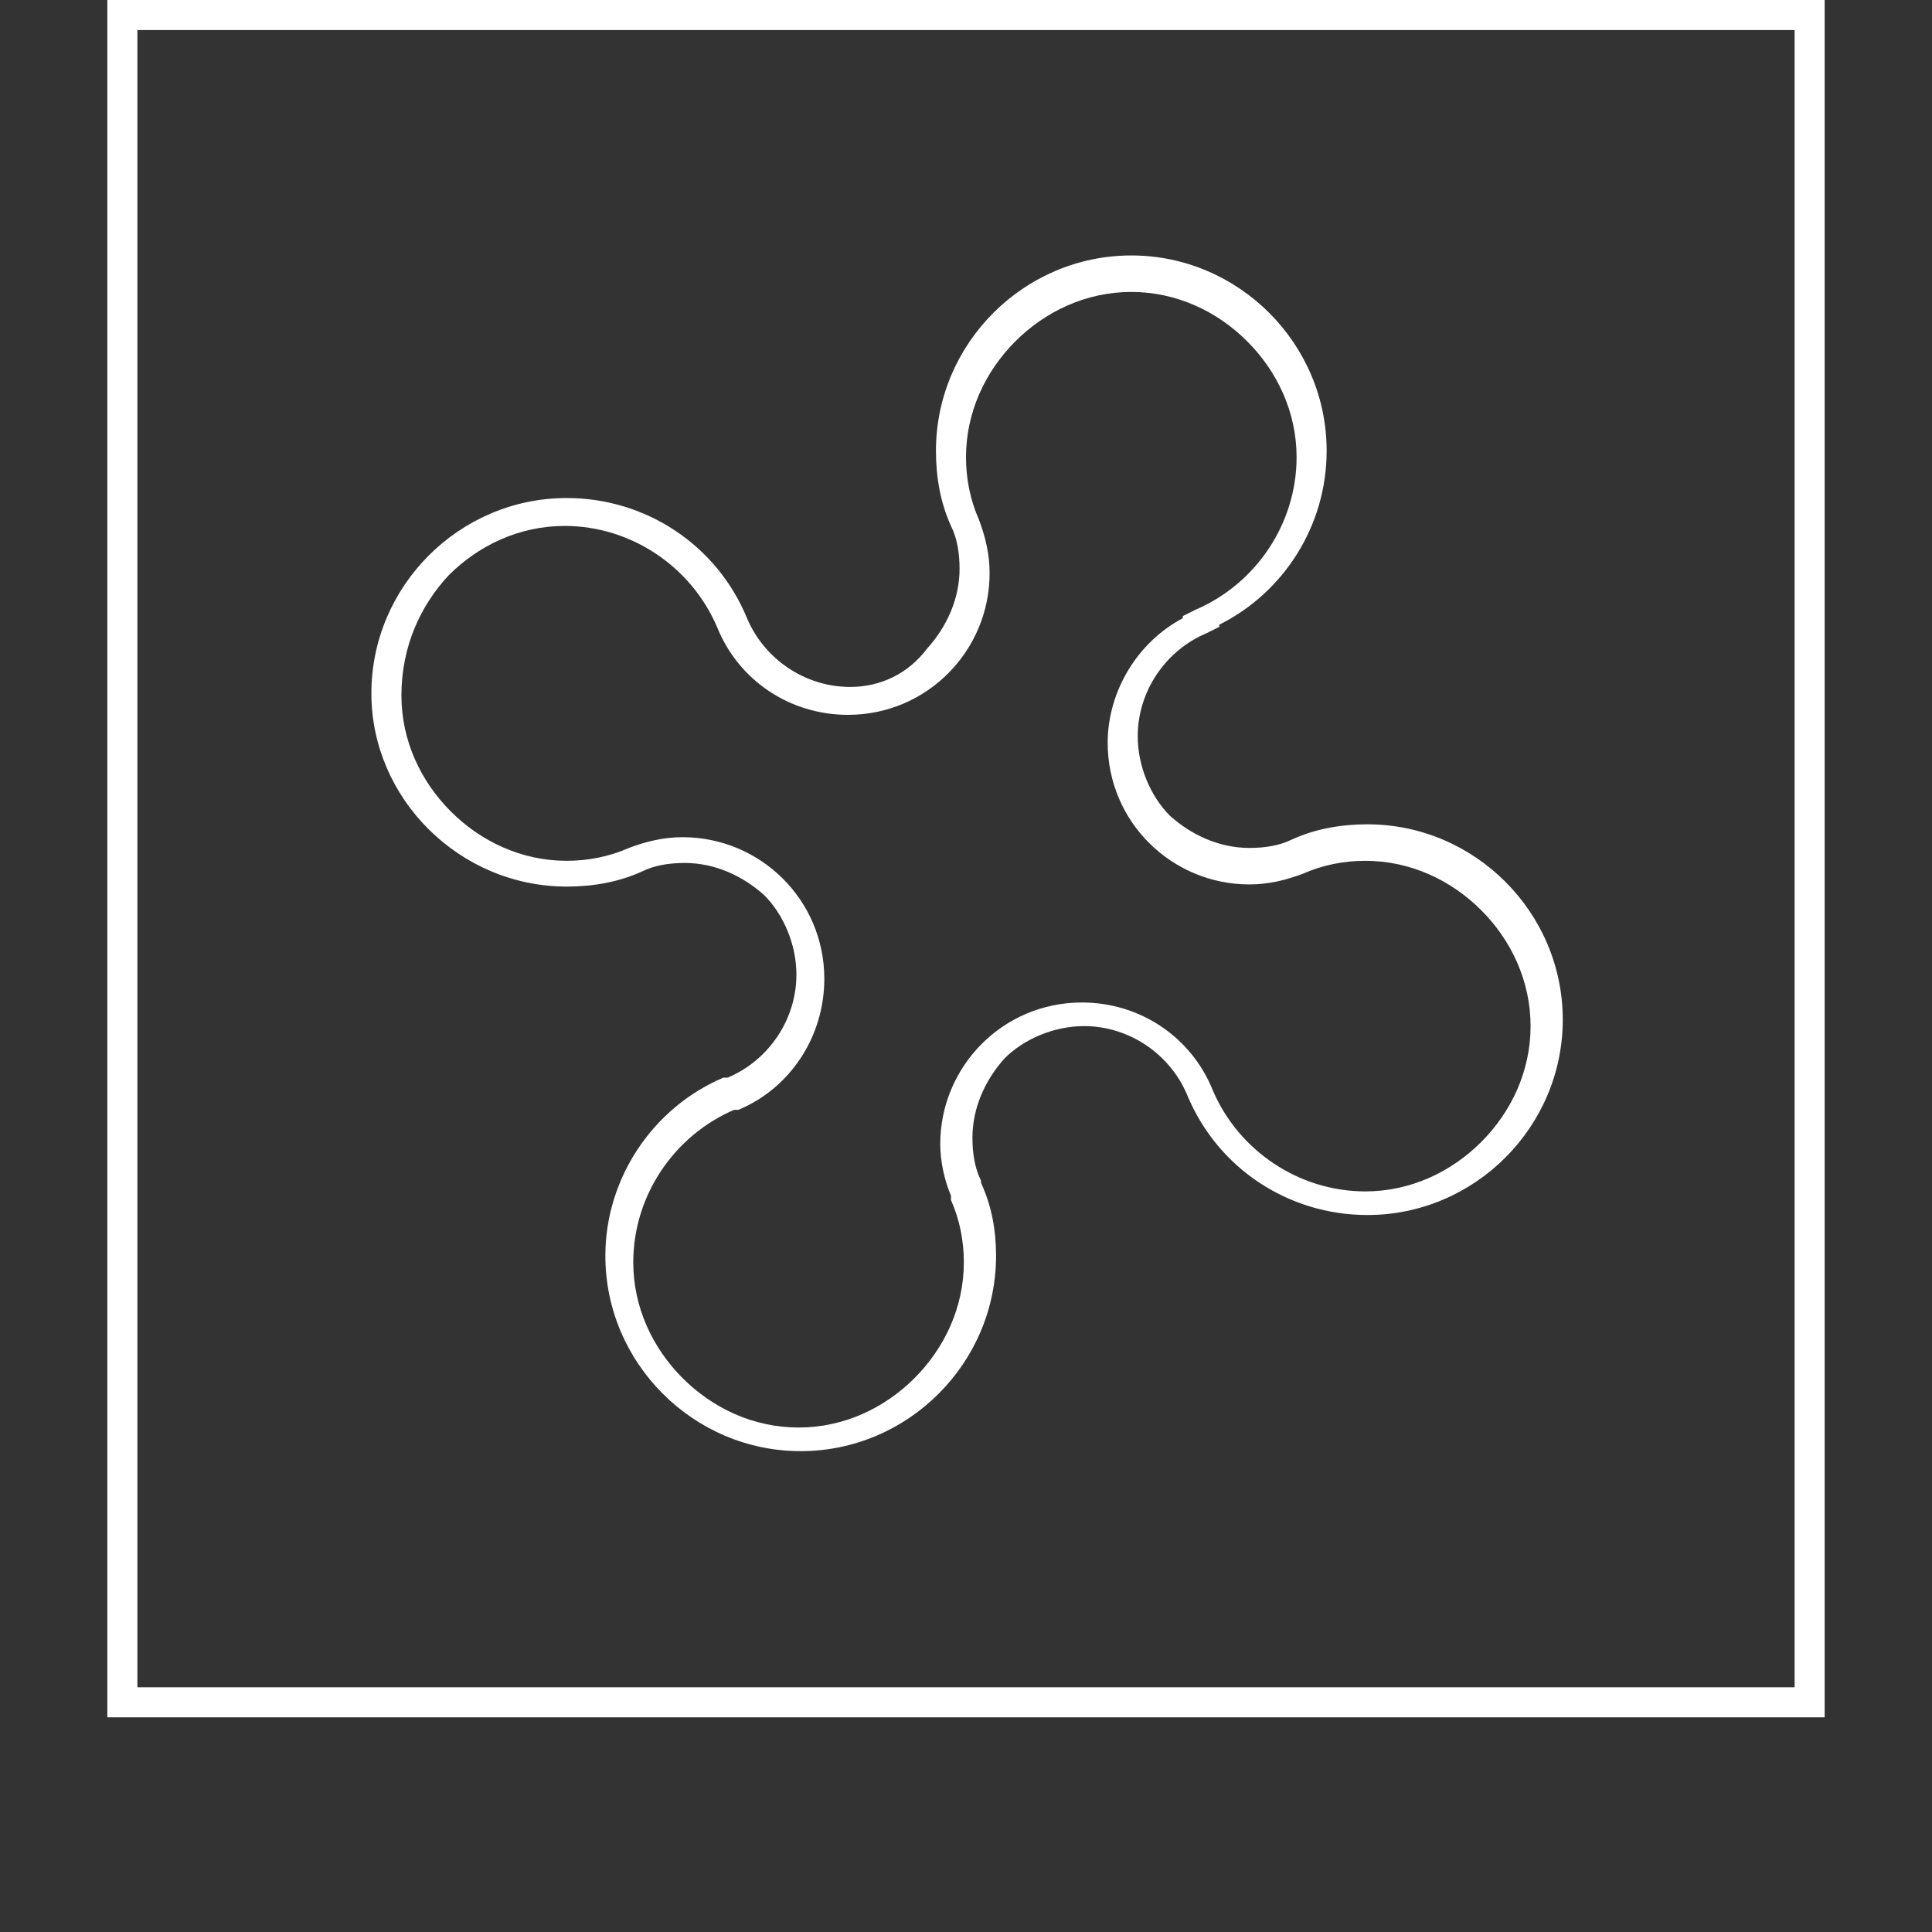
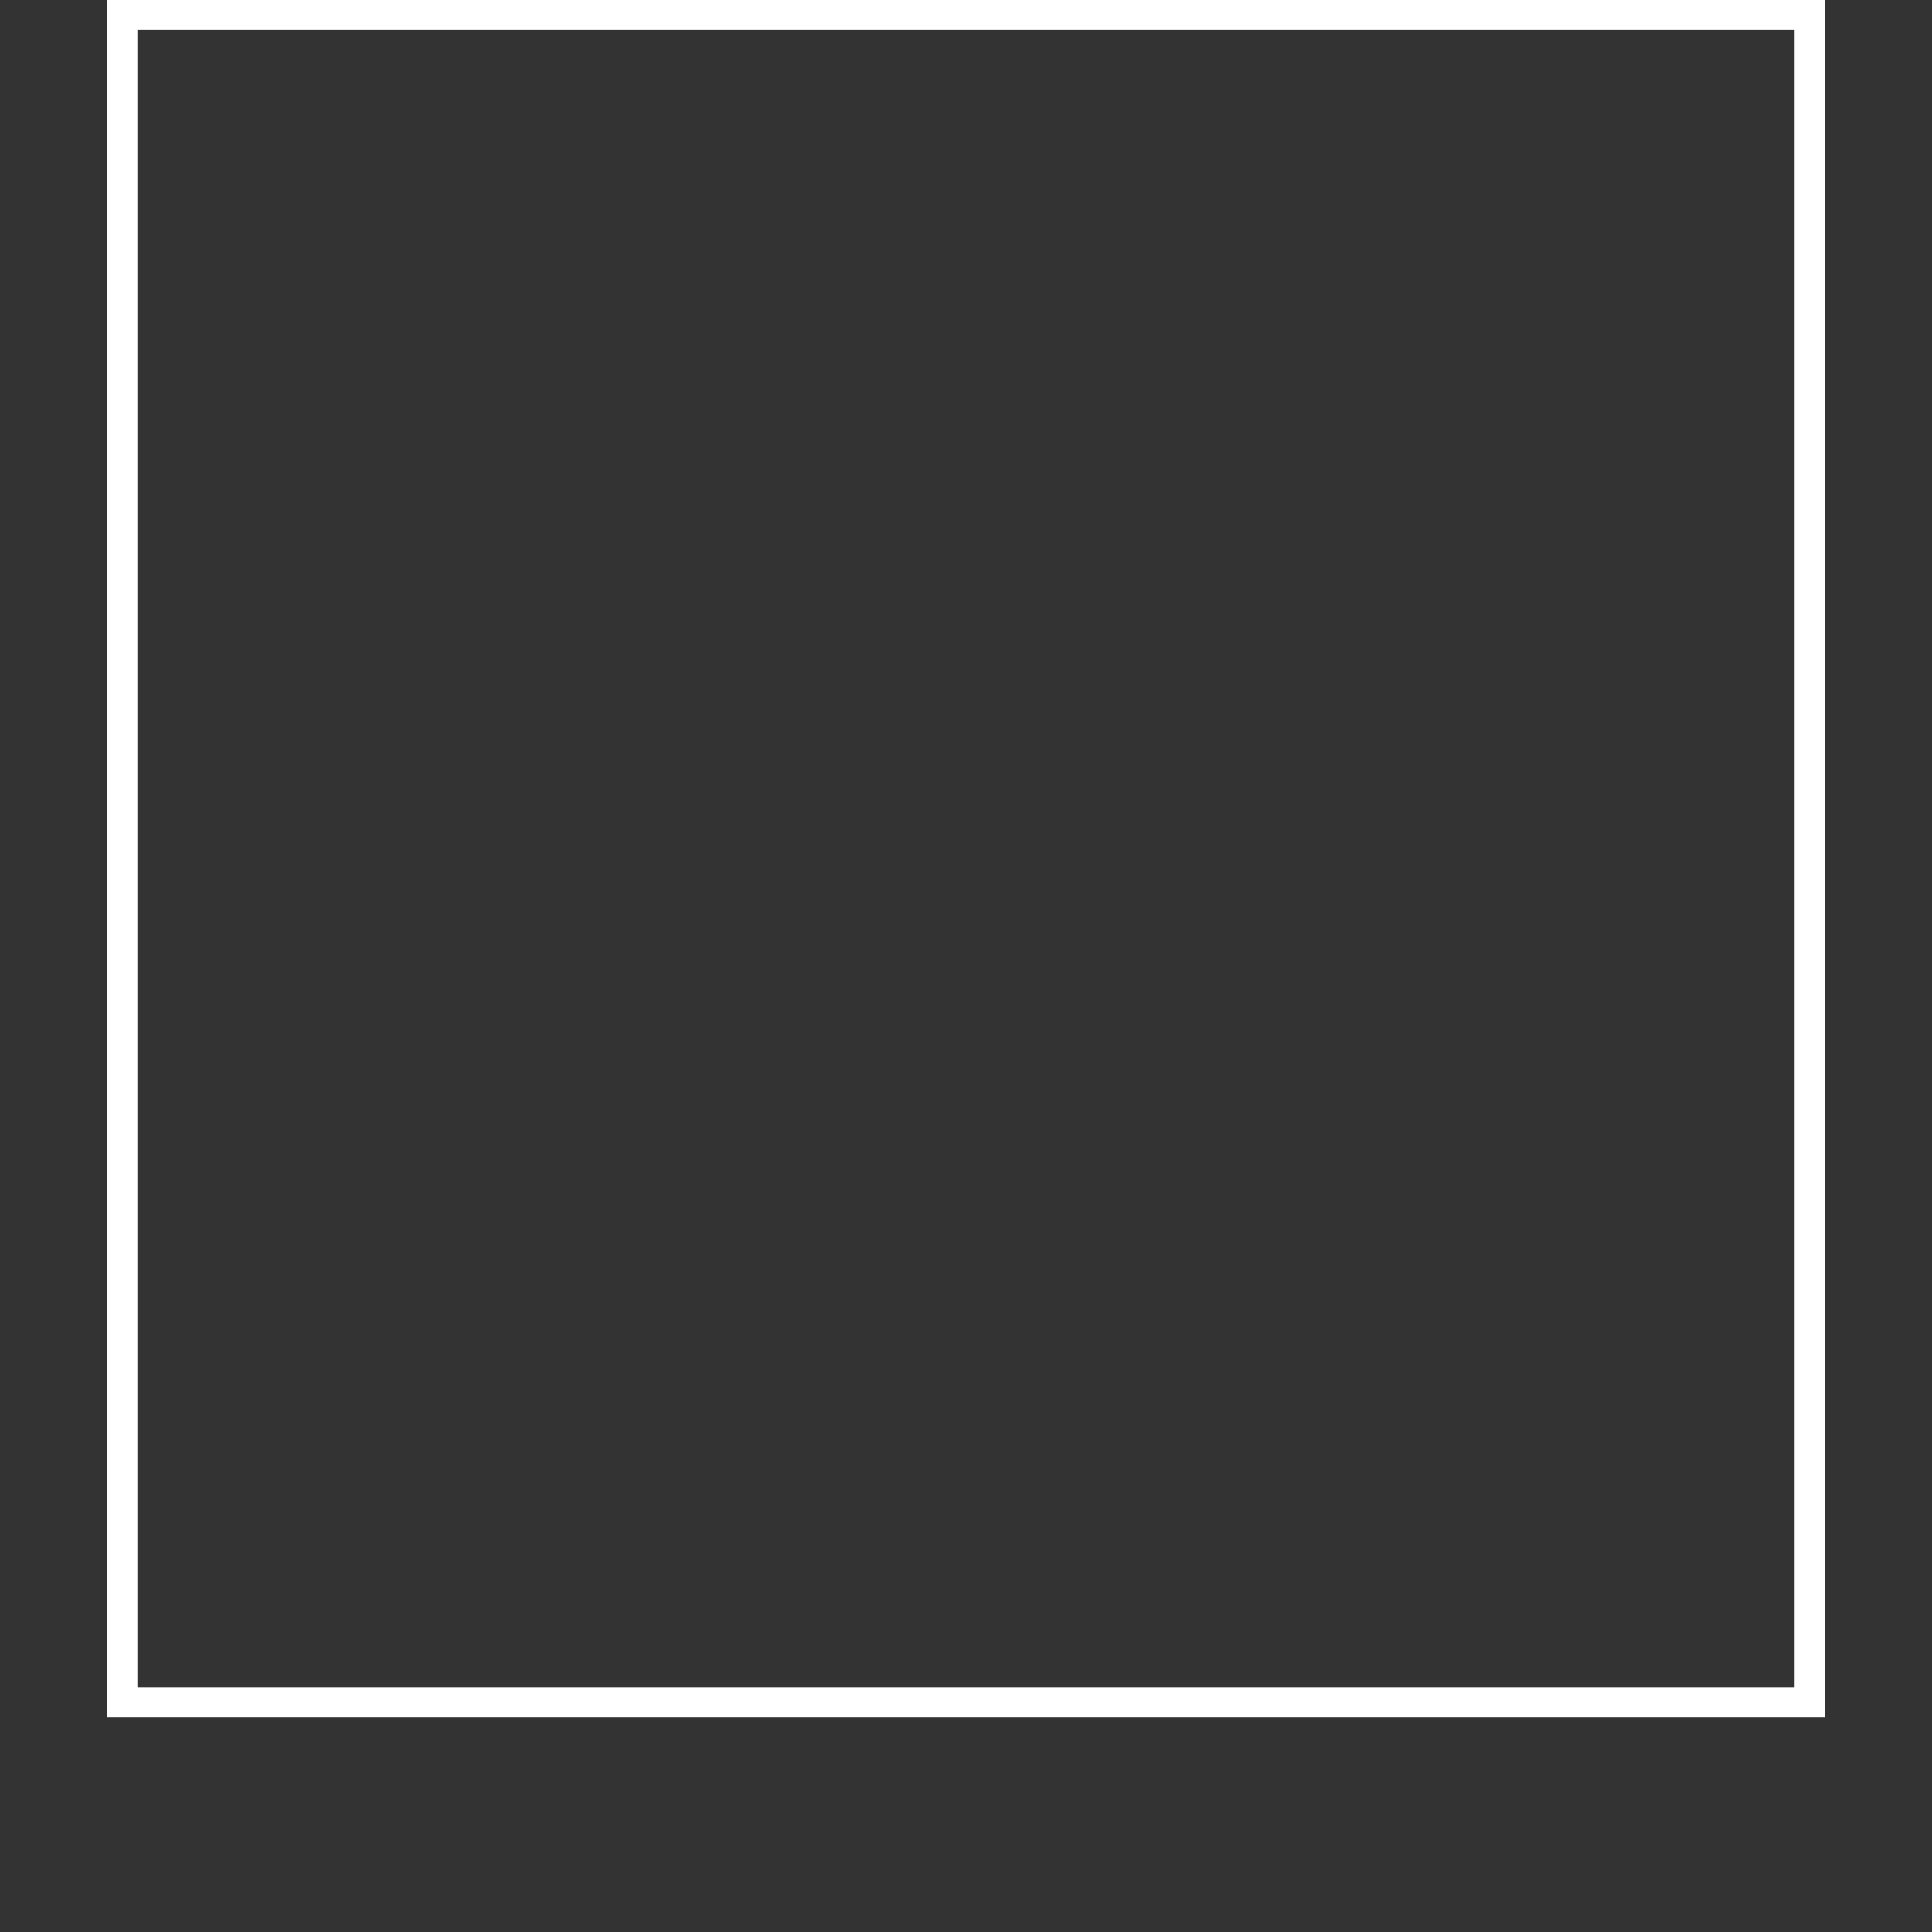
<svg xmlns="http://www.w3.org/2000/svg" version="1.1" id="Layer_1" x="0px" y="0px" viewBox="0 0 90 90" style="enable-background:new 0 0 90 90;" xml:space="preserve">
  <rect x="0" y="0" width="90" height="90" fill="#333333" stroke="none" />
  <style type="text/css">
	.st0{fill:#FFFFFF;}
</style>
  <g>
-     <path class="st0" d="M5,0v0.7V80h80V0H5z M83.6,78.6H6.4V1.4h77.2V78.6z" />
-     <path class="st0" d="M26.4,41.3c1.2,0,2.4-0.2,3.5-0.7l0,0c0.6-0.3,1.3-0.4,2-0.4c1.4,0,2.7,0.6,3.7,1.5c0.9,0.9,1.5,2.3,1.5,3.7   c0,2.1-1.3,4-3.2,4.8l-0.1,0l-0.1,0c-3.3,1.4-5.5,4.7-5.5,8.3c0,5,4.1,9.1,9.1,9.1c5,0,9.1-4.1,9.1-9.1c0-1.2-0.2-2.3-0.7-3.4l0,0   l0-0.1c-0.3-0.6-0.4-1.3-0.4-2c0-1.4,0.6-2.7,1.5-3.7c0.9-0.9,2.3-1.5,3.7-1.5c2.1,0,4,1.3,4.8,3.2l0,0l0,0l0,0   c1.4,3.4,4.7,5.6,8.4,5.6c5,0,9.1-4.1,9.1-9.1c0-5-4.1-9.1-9.1-9.1c-1.2,0-2.4,0.2-3.5,0.7l0,0l0,0c-0.6,0.3-1.3,0.4-2,0.4   c-1.4,0-2.7-0.6-3.7-1.5c-0.9-0.9-1.5-2.3-1.5-3.7c0-2.1,1.3-4,3.2-4.8l0.6-0.3l0-0.1c3-1.5,5-4.6,5-8.1c0-5-4.1-9.1-9.1-9.1   c-5,0-9.1,4.1-9.1,9.1c0,1.2,0.2,2.4,0.7,3.5l0,0c0.3,0.6,0.4,1.3,0.4,2c0,1.4-0.6,2.7-1.5,3.7C42.3,31.4,41,32,39.6,32   c-2.1,0-4-1.3-4.8-3.2c-1.4-3.4-4.7-5.6-8.4-5.6c-5,0-9.1,4.1-9.1,9.1C17.3,37.2,21.4,41.3,26.4,41.3z M20.9,26.8   c1.4-1.4,3.3-2.3,5.4-2.3c3.1,0,5.9,1.9,7.1,4.7c1,2.5,3.4,4.1,6.1,4.1c3.7,0,6.6-3,6.6-6.6c0-0.9-0.2-1.7-0.5-2.5l0,0l0,0   c-0.4-0.9-0.6-1.9-0.6-2.9c0-2.1,0.9-4,2.3-5.4c1.4-1.4,3.3-2.3,5.4-2.3c2.1,0,4,0.9,5.4,2.3c1.4,1.4,2.3,3.3,2.3,5.4   c0,3.1-1.9,5.9-4.7,7.1l-0.6,0.3l0,0.1c-2.1,1.1-3.5,3.4-3.5,5.8c0,3.7,3,6.6,6.6,6.6c0.9,0,1.7-0.2,2.5-0.5l0,0l0,0   c0.9-0.4,1.9-0.6,2.9-0.6c2.1,0,4,0.9,5.4,2.3c1.4,1.4,2.3,3.3,2.3,5.4c0,2.1-0.9,4-2.3,5.4c-1.4,1.4-3.3,2.3-5.4,2.3   c-3.1,0-5.9-1.9-7.1-4.7l0,0l0,0l0,0c-1-2.5-3.4-4.1-6.1-4.1c-3.7,0-6.6,3-6.6,6.6c0,0.8,0.2,1.7,0.5,2.4l0,0l0,0l0,0.1l0,0.1   c0.4,0.9,0.6,1.9,0.6,2.9c0,2.1-0.9,4-2.3,5.4c-1.4,1.4-3.3,2.3-5.4,2.3c-2.1,0-4-0.9-5.4-2.3c-1.4-1.4-2.3-3.3-2.3-5.4   c0-3.1,1.9-5.9,4.7-7.1l0.1,0l0.1,0c2.4-1,4-3.4,4-6.1c0-3.7-3-6.6-6.6-6.6c-0.9,0-1.7,0.2-2.5,0.5l0,0c-0.9,0.4-1.9,0.6-2.9,0.6   c-2.1,0-4-0.9-5.4-2.3c-1.4-1.4-2.3-3.3-2.3-5.4C18.7,30.1,19.6,28.2,20.9,26.8z" />
+     <path class="st0" d="M5,0v0.7V80h80V0H5M83.6,78.6H6.4V1.4h77.2V78.6z" />
  </g>
</svg>